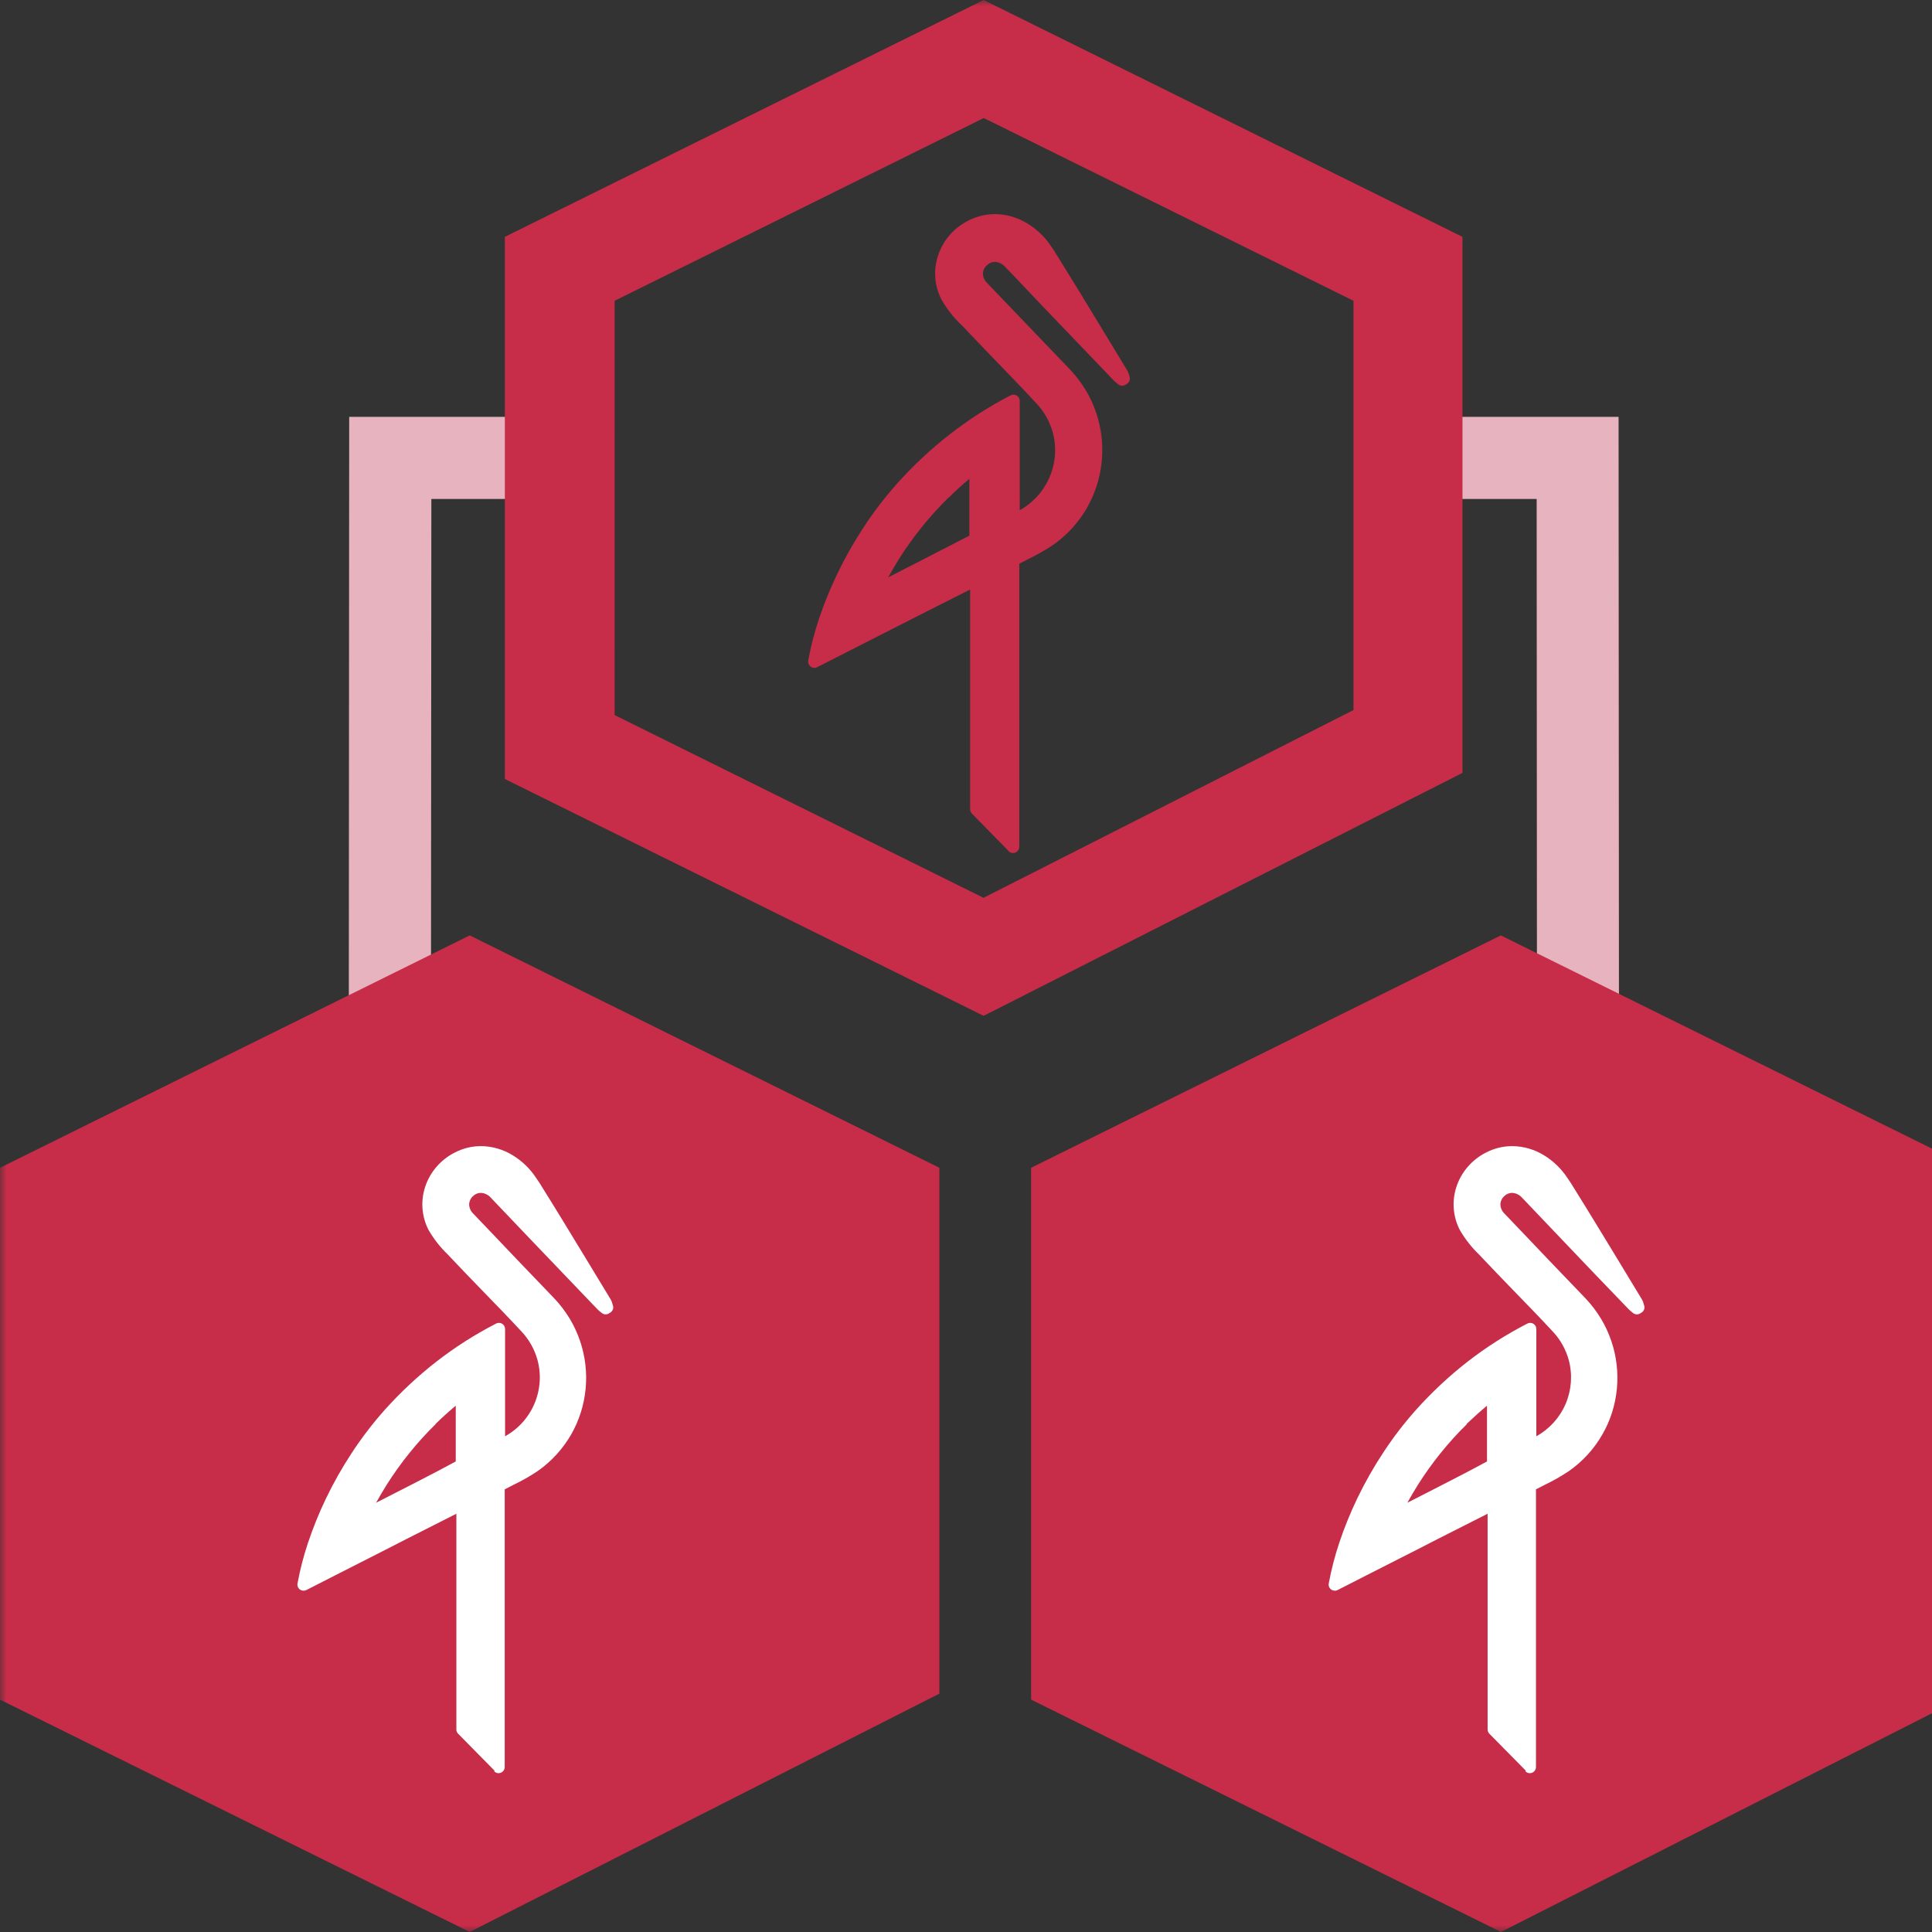
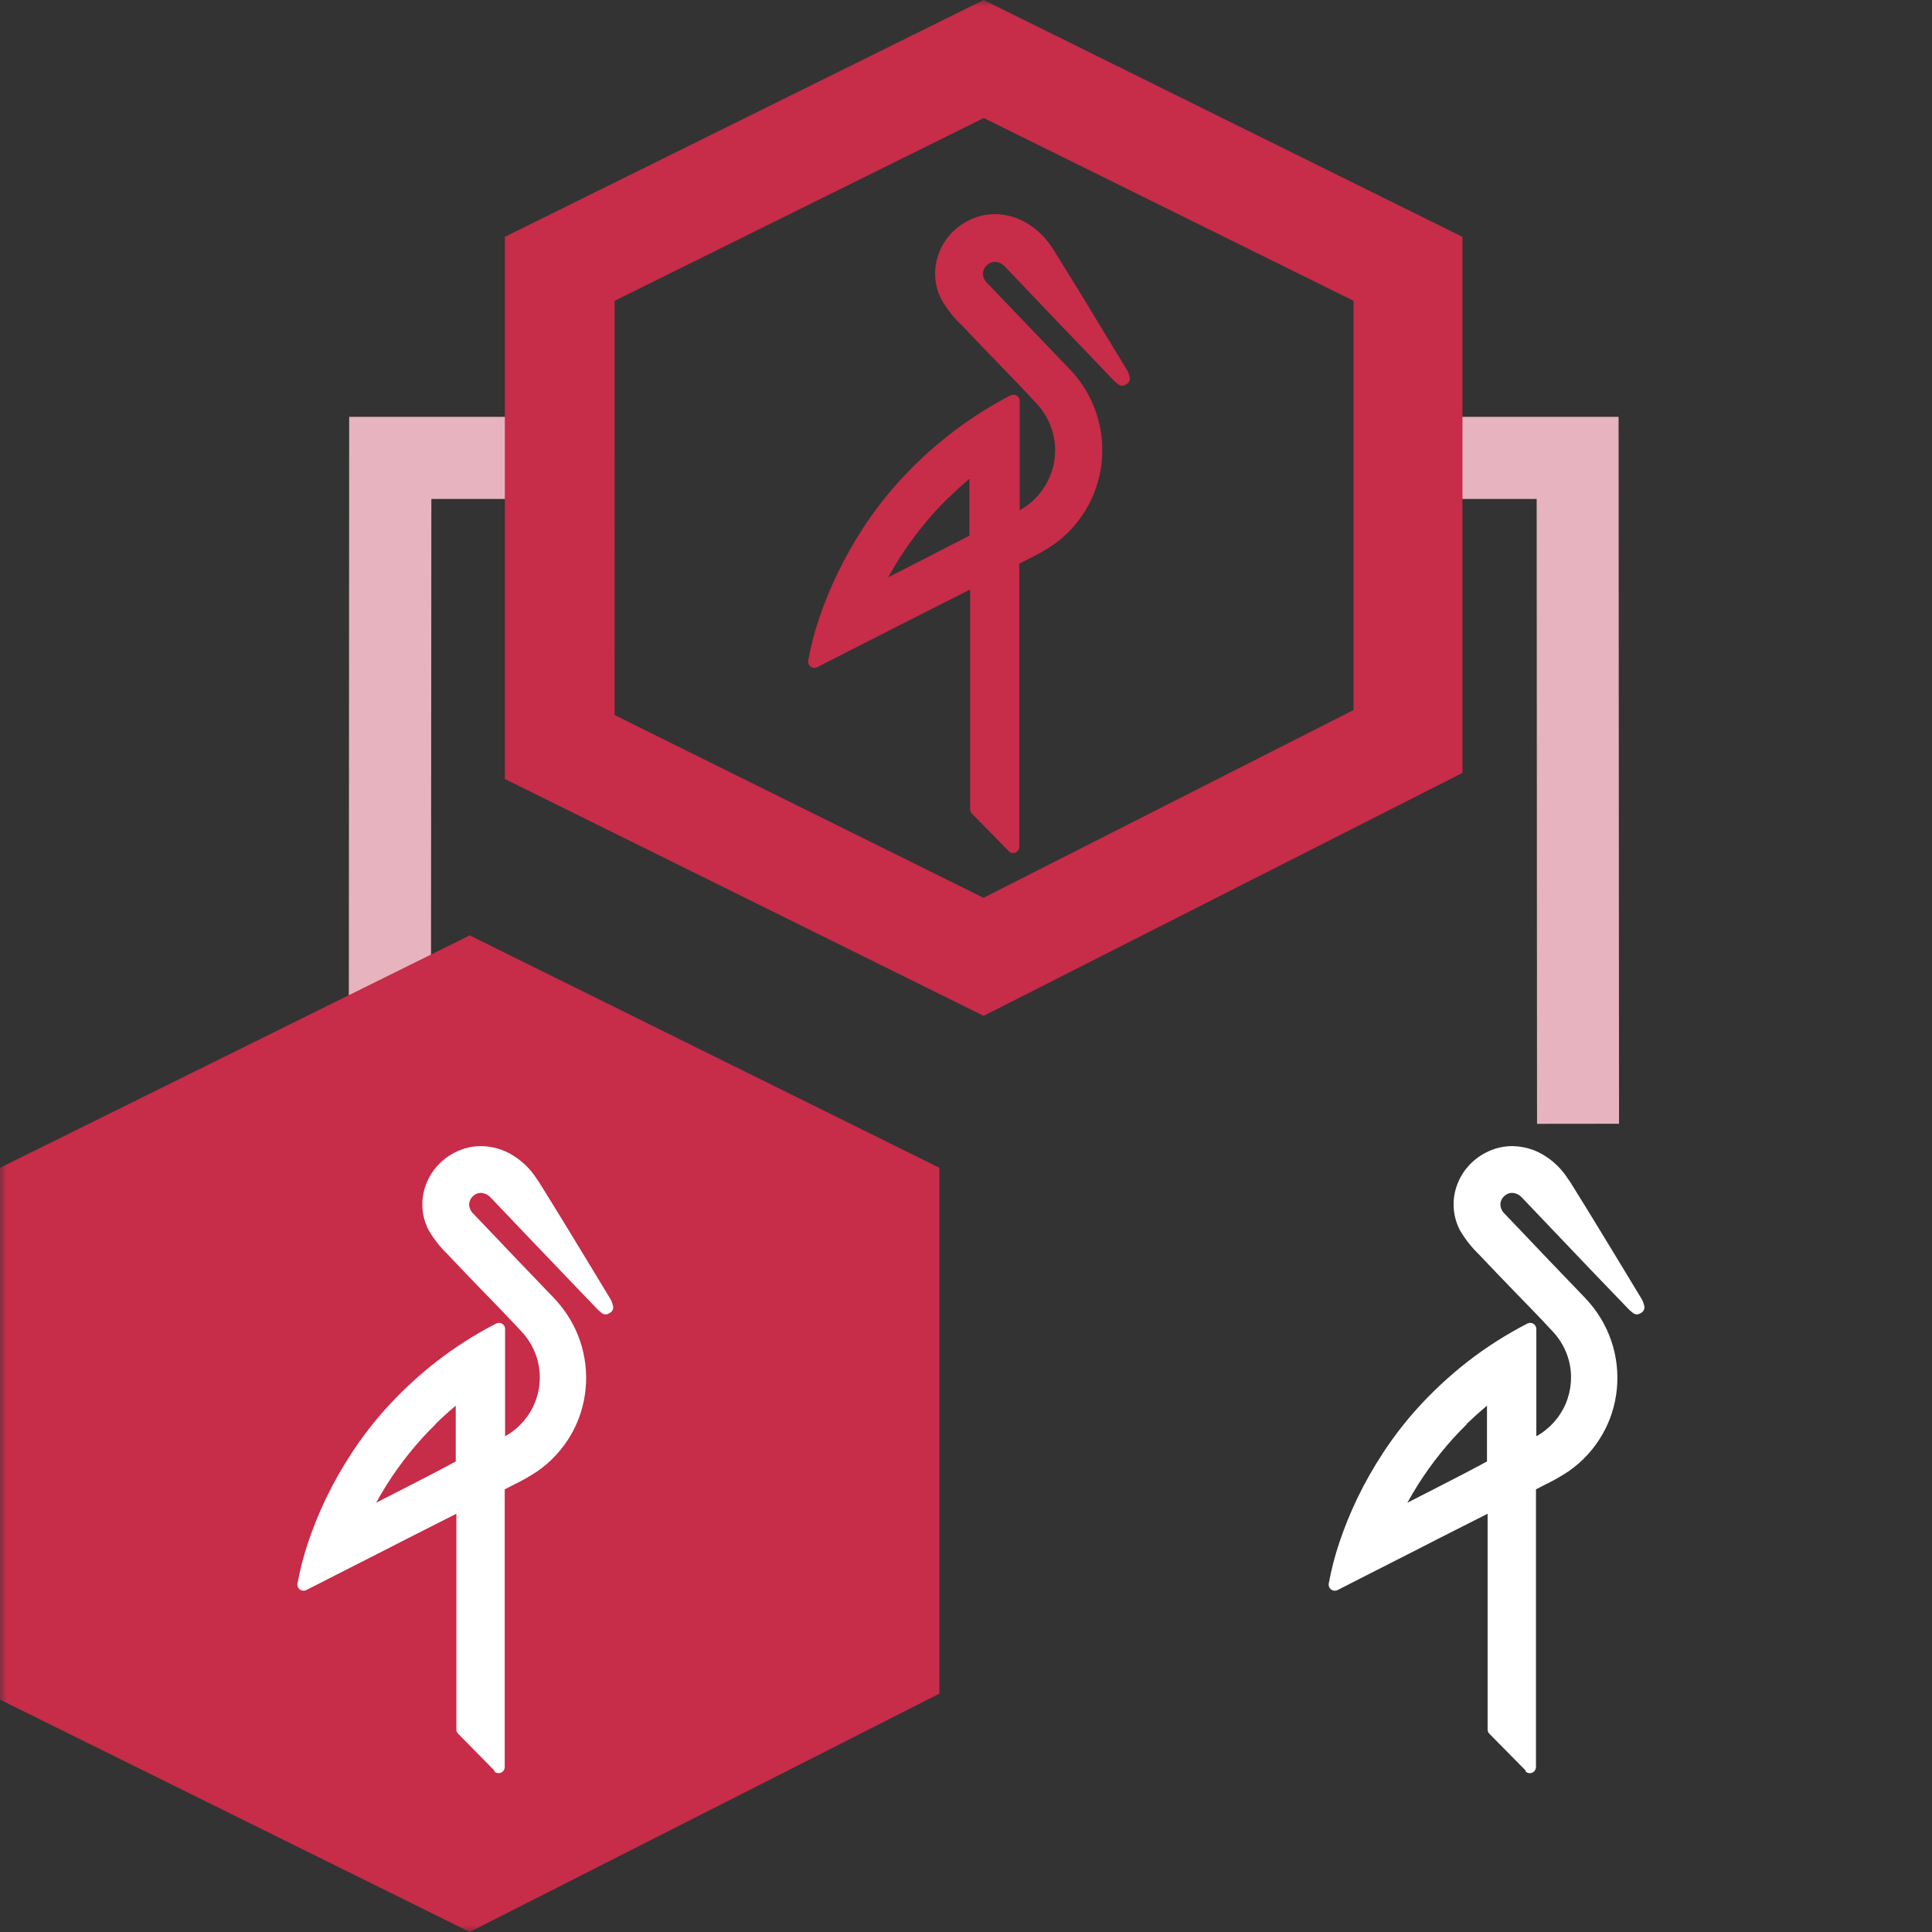
<svg xmlns="http://www.w3.org/2000/svg" width="150" height="150" viewBox="0 0 150 150" fill="none">
  <rect x="0" y="0" width="150" height="150" fill="#333333" stroke="none" />
  <g clip-path="url(#clip0_22_2723)">
    <path d="M33.455 87.255H27.076L27.111 32.363H43.77V38.742H33.49L33.455 87.255Z" fill="#E7B3BE" />
    <path d="M119.335 87.255L119.306 38.742H109.298V32.363H125.666L125.701 87.248L119.335 87.255Z" fill="#E7B3BE" />
    <mask id="mask0_22_2723" style="mask-type:luminance" maskUnits="userSpaceOnUse" x="0" y="0" width="153" height="150">
      <path d="M153 0H0V150H153V0Z" fill="white" />
    </mask>
    <g mask="url(#mask0_22_2723)">
      <path d="M78.331 66.097L75.46 63.169C75.37 63.078 75.32 62.956 75.32 62.828V45.769L72.902 46.991L69.713 48.608L65.767 50.618L63.449 51.798C63.368 51.839 63.277 51.857 63.187 51.85C63.096 51.843 63.01 51.81 62.937 51.756C62.864 51.702 62.808 51.628 62.775 51.544C62.742 51.459 62.733 51.367 62.75 51.278C62.95 50.185 63.229 49.107 63.583 48.053C63.985 46.855 64.463 45.683 65.011 44.544C65.607 43.304 66.285 42.104 67.04 40.953C67.828 39.747 68.705 38.602 69.665 37.527C70.905 36.14 72.267 34.868 73.735 33.725C75.214 32.572 76.796 31.557 78.462 30.695C78.536 30.656 78.619 30.637 78.703 30.64C78.787 30.642 78.868 30.667 78.94 30.711C79.011 30.754 79.069 30.815 79.11 30.888C79.151 30.96 79.172 31.042 79.173 31.125V39.613C79.838 39.243 80.417 38.735 80.87 38.124C81.323 37.512 81.641 36.81 81.801 36.066C81.977 35.252 81.957 34.408 81.744 33.604C81.515 32.748 81.076 31.963 80.468 31.32C79.447 30.219 78.385 29.119 77.358 28.057C76.532 27.202 75.677 26.318 74.848 25.435L74.634 25.221C74.031 24.647 73.514 23.988 73.1 23.266C72.829 22.744 72.664 22.173 72.617 21.587C72.57 21.001 72.641 20.411 72.826 19.853C73.014 19.275 73.314 18.739 73.709 18.277C74.118 17.799 74.62 17.407 75.183 17.126C75.823 16.798 76.531 16.625 77.25 16.622C78.138 16.631 79.007 16.883 79.763 17.349C80.507 17.801 81.141 18.412 81.619 19.138L81.877 19.515V19.531L82.079 19.85C82.653 20.775 83.246 21.728 83.826 22.676C84.965 24.545 86.174 26.538 87.523 28.768C87.592 28.886 87.641 29.014 87.67 29.148L87.698 29.243C87.733 29.349 87.73 29.463 87.69 29.567C87.651 29.671 87.577 29.758 87.481 29.814L87.367 29.881C87.28 29.933 87.18 29.955 87.08 29.947C86.98 29.938 86.885 29.899 86.808 29.833L86.719 29.76C86.632 29.692 86.549 29.618 86.47 29.54L85.938 28.982C84.327 27.307 82.665 25.572 81.032 23.862L80.018 22.797C79.214 21.948 78.213 20.883 78.015 20.695C77.814 20.477 77.536 20.346 77.24 20.331C77.011 20.334 76.792 20.427 76.631 20.59C76.537 20.669 76.461 20.766 76.406 20.876C76.351 20.985 76.319 21.105 76.312 21.227C76.314 21.365 76.343 21.5 76.398 21.626C76.453 21.752 76.532 21.866 76.631 21.961C77.824 23.215 79.042 24.484 80.222 25.712L83.064 28.676C83.531 29.167 83.944 29.707 84.295 30.286C84.954 31.387 85.372 32.615 85.521 33.889C85.67 35.163 85.547 36.454 85.159 37.677C84.564 39.562 83.361 41.197 81.737 42.324C81.134 42.727 80.503 43.086 79.849 43.399C79.623 43.514 79.387 43.635 79.16 43.757H79.138V65.743C79.137 65.84 79.107 65.934 79.053 66.013C79 66.093 78.924 66.156 78.835 66.193C78.776 66.216 78.713 66.228 78.65 66.228C78.585 66.228 78.521 66.216 78.462 66.191C78.402 66.166 78.348 66.13 78.302 66.085M73.671 38.605C72.938 39.322 72.248 40.082 71.604 40.879C70.954 41.681 70.352 42.52 69.802 43.393C69.512 43.855 69.228 44.35 68.957 44.825L69.04 44.784L71.815 43.361L72.162 43.182C73.18 42.659 74.232 42.117 75.263 41.588C75.263 40.159 75.263 38.647 75.263 37.176C74.701 37.645 74.162 38.133 73.668 38.631" fill="#C72C48" />
      <path d="M76.369 78.869L39.196 60.48V18.389L76.369 0L113.546 18.389V60.008L76.369 78.869ZM47.718 55.517L76.36 69.705L105.084 55.128V23.352L76.379 9.164L47.721 23.352L47.718 55.517Z" fill="#C72C48" />
      <path d="M36.469 149.997L0 131.959V90.665L36.469 72.624L72.934 90.665V131.493L36.469 149.997Z" fill="#C72C48" />
      <path d="M38.398 137.477L35.569 134.607C35.484 134.522 35.435 134.408 35.432 134.288V117.526L33.059 118.728C32.032 119.245 30.973 119.784 29.93 120.323L26.058 122.291L23.784 123.452C23.705 123.491 23.616 123.508 23.528 123.501C23.44 123.493 23.355 123.462 23.283 123.411C23.212 123.357 23.157 123.285 23.124 123.202C23.091 123.12 23.082 123.029 23.098 122.942C23.295 121.869 23.568 120.812 23.915 119.777C24.31 118.598 24.779 117.444 25.318 116.323C25.902 115.111 26.566 113.939 27.305 112.814C28.079 111.63 28.941 110.505 29.882 109.449C31.101 108.091 32.437 106.843 33.876 105.72C35.329 104.593 36.883 103.602 38.519 102.76C38.592 102.722 38.673 102.704 38.755 102.707C38.837 102.709 38.917 102.733 38.987 102.776C39.057 102.819 39.115 102.879 39.155 102.95C39.194 103.022 39.215 103.103 39.215 103.185V111.51C39.869 111.148 40.438 110.651 40.883 110.05C41.328 109.45 41.639 108.761 41.795 108.03C41.968 107.232 41.948 106.404 41.738 105.615C41.513 104.78 41.086 104.013 40.494 103.382C39.492 102.304 38.449 101.226 37.441 100.193C36.631 99.357 35.792 98.489 34.979 97.625L34.781 97.414C34.192 96.851 33.685 96.206 33.276 95.501C33.011 94.988 32.85 94.428 32.804 93.853C32.758 93.278 32.828 92.699 33.008 92.151C33.193 91.585 33.488 91.06 33.876 90.608C34.278 90.137 34.77 89.752 35.324 89.475C35.95 89.152 36.644 88.984 37.349 88.984C38.22 88.993 39.073 89.24 39.814 89.698C40.538 90.142 41.156 90.74 41.623 91.45L41.875 91.82L42.072 92.138C42.637 93.048 43.221 93.985 43.785 94.914C44.905 96.745 46.091 98.703 47.415 100.891C47.482 101.007 47.53 101.133 47.558 101.264L47.587 101.357C47.621 101.46 47.618 101.572 47.579 101.674C47.54 101.775 47.468 101.86 47.373 101.915L47.262 101.982C47.177 102.032 47.078 102.054 46.98 102.046C46.882 102.037 46.788 101.998 46.713 101.934L46.627 101.864C46.541 101.797 46.459 101.724 46.382 101.647L45.858 101.102C44.28 99.456 42.647 97.756 41.049 96.078L40.054 95.032C39.263 94.199 38.28 93.166 38.089 92.971C37.992 92.864 37.874 92.778 37.743 92.716C37.612 92.655 37.471 92.62 37.327 92.614C37.101 92.616 36.886 92.707 36.727 92.866C36.636 92.946 36.562 93.044 36.51 93.154C36.458 93.263 36.429 93.382 36.424 93.504C36.431 93.777 36.545 94.036 36.743 94.225C37.913 95.456 39.113 96.7 40.251 97.906L43.039 100.811C43.499 101.298 43.904 101.832 44.248 102.406C44.893 103.486 45.302 104.691 45.448 105.941C45.594 107.19 45.474 108.457 45.096 109.656C44.908 110.252 44.657 110.827 44.347 111.369C44.028 111.921 43.651 112.438 43.224 112.91C42.779 113.401 42.281 113.839 41.738 114.218C41.146 114.613 40.527 114.966 39.885 115.274C39.661 115.385 39.432 115.503 39.208 115.621H39.186V137.19C39.186 137.285 39.158 137.378 39.105 137.457C39.052 137.536 38.977 137.597 38.889 137.634C38.833 137.656 38.772 137.668 38.711 137.669C38.647 137.669 38.584 137.657 38.525 137.632C38.467 137.607 38.414 137.571 38.37 137.525M33.825 110.569C33.105 111.272 32.427 112.018 31.796 112.802C31.16 113.589 30.57 114.412 30.029 115.267C29.742 115.723 29.468 116.192 29.2 116.674L29.279 116.632L32.003 115.239L32.345 115.063C33.343 114.55 34.376 114.017 35.384 113.468C35.384 112.065 35.384 110.597 35.384 109.137C34.836 109.596 34.306 110.074 33.805 110.566" fill="white" />
-       <path d="M116.535 149.997L80.056 131.959V90.665L116.525 72.624L153 90.665V131.493L116.535 149.997Z" fill="#C72C48" />
      <path d="M118.464 137.477L115.635 134.607C115.55 134.522 115.501 134.408 115.498 134.288V117.526L113.125 118.728C112.098 119.245 111.039 119.784 109.996 120.323L106.124 122.291L103.85 123.452C103.77 123.491 103.682 123.508 103.594 123.501C103.506 123.493 103.421 123.462 103.349 123.411C103.278 123.357 103.223 123.285 103.19 123.202C103.157 123.12 103.148 123.029 103.164 122.942C103.361 121.869 103.634 120.812 103.981 119.777C104.376 118.598 104.845 117.444 105.384 116.323C105.968 115.111 106.632 113.939 107.371 112.814C108.145 111.63 109.006 110.505 109.948 109.449C111.167 108.091 112.503 106.843 113.941 105.72C115.395 104.593 116.949 103.602 118.585 102.76C118.658 102.722 118.739 102.704 118.821 102.707C118.903 102.709 118.983 102.733 119.053 102.776C119.123 102.819 119.181 102.879 119.221 102.95C119.26 103.022 119.281 103.103 119.281 103.185V111.51C120.297 110.948 121.098 110.064 121.555 108.996C122.012 107.928 122.099 106.738 121.804 105.615C121.579 104.78 121.152 104.013 120.56 103.382C119.558 102.304 118.515 101.226 117.507 100.193C116.697 99.357 115.858 98.489 115.045 97.625L114.847 97.414C114.258 96.851 113.751 96.206 113.342 95.501C113.077 94.988 112.916 94.428 112.87 93.853C112.824 93.278 112.894 92.699 113.074 92.151C113.259 91.585 113.554 91.06 113.941 90.608C114.344 90.137 114.836 89.752 115.389 89.475C116.016 89.152 116.71 88.984 117.415 88.984C118.286 88.993 119.139 89.24 119.88 89.698C120.604 90.142 121.222 90.74 121.689 91.45L121.941 91.82L122.138 92.138C122.703 93.048 123.287 93.985 123.851 94.914C124.971 96.745 126.157 98.703 127.481 100.891C127.548 101.007 127.596 101.133 127.624 101.264L127.653 101.357C127.687 101.46 127.684 101.572 127.645 101.674C127.606 101.775 127.533 101.86 127.439 101.915L127.328 101.982C127.243 102.032 127.144 102.054 127.046 102.046C126.948 102.037 126.854 101.998 126.779 101.934L126.693 101.864C126.607 101.797 126.525 101.724 126.447 101.647L125.924 101.102C124.33 99.456 122.713 97.756 121.115 96.078L120.119 95.032C119.328 94.199 118.346 93.166 118.155 92.971C118.057 92.864 117.94 92.778 117.809 92.716C117.678 92.655 117.537 92.62 117.392 92.614C117.167 92.616 116.952 92.707 116.793 92.866C116.702 92.946 116.628 93.044 116.576 93.154C116.524 93.263 116.495 93.382 116.49 93.504C116.496 93.777 116.611 94.036 116.809 94.225C117.979 95.456 119.179 96.7 120.317 97.906L123.105 100.811C123.565 101.298 123.97 101.832 124.314 102.406C124.959 103.486 125.368 104.691 125.514 105.941C125.66 107.19 125.54 108.457 125.162 109.656C124.974 110.253 124.722 110.827 124.409 111.369C123.762 112.5 122.872 113.473 121.804 114.218C121.212 114.613 120.593 114.966 119.95 115.274C119.727 115.385 119.498 115.503 119.274 115.621H119.252V137.19C119.252 137.285 119.224 137.378 119.171 137.457C119.118 137.536 119.043 137.597 118.955 137.634C118.898 137.656 118.838 137.668 118.777 137.669C118.713 137.669 118.65 137.657 118.591 137.632C118.533 137.607 118.48 137.571 118.435 137.525M113.89 110.569C113.17 111.272 112.493 112.018 111.862 112.802C111.226 113.589 110.636 114.412 110.095 115.267C109.808 115.723 109.534 116.192 109.266 116.674L109.345 116.632L112.069 115.239L112.41 115.063C113.409 114.55 114.442 114.017 115.45 113.468C115.45 112.065 115.45 110.597 115.45 109.137C114.901 109.596 114.372 110.074 113.855 110.566" fill="white" />
    </g>
  </g>
  <defs>
    <clipPath id="clip0_22_2723">
      <rect width="153" height="150" fill="white" />
    </clipPath>
  </defs>
</svg>